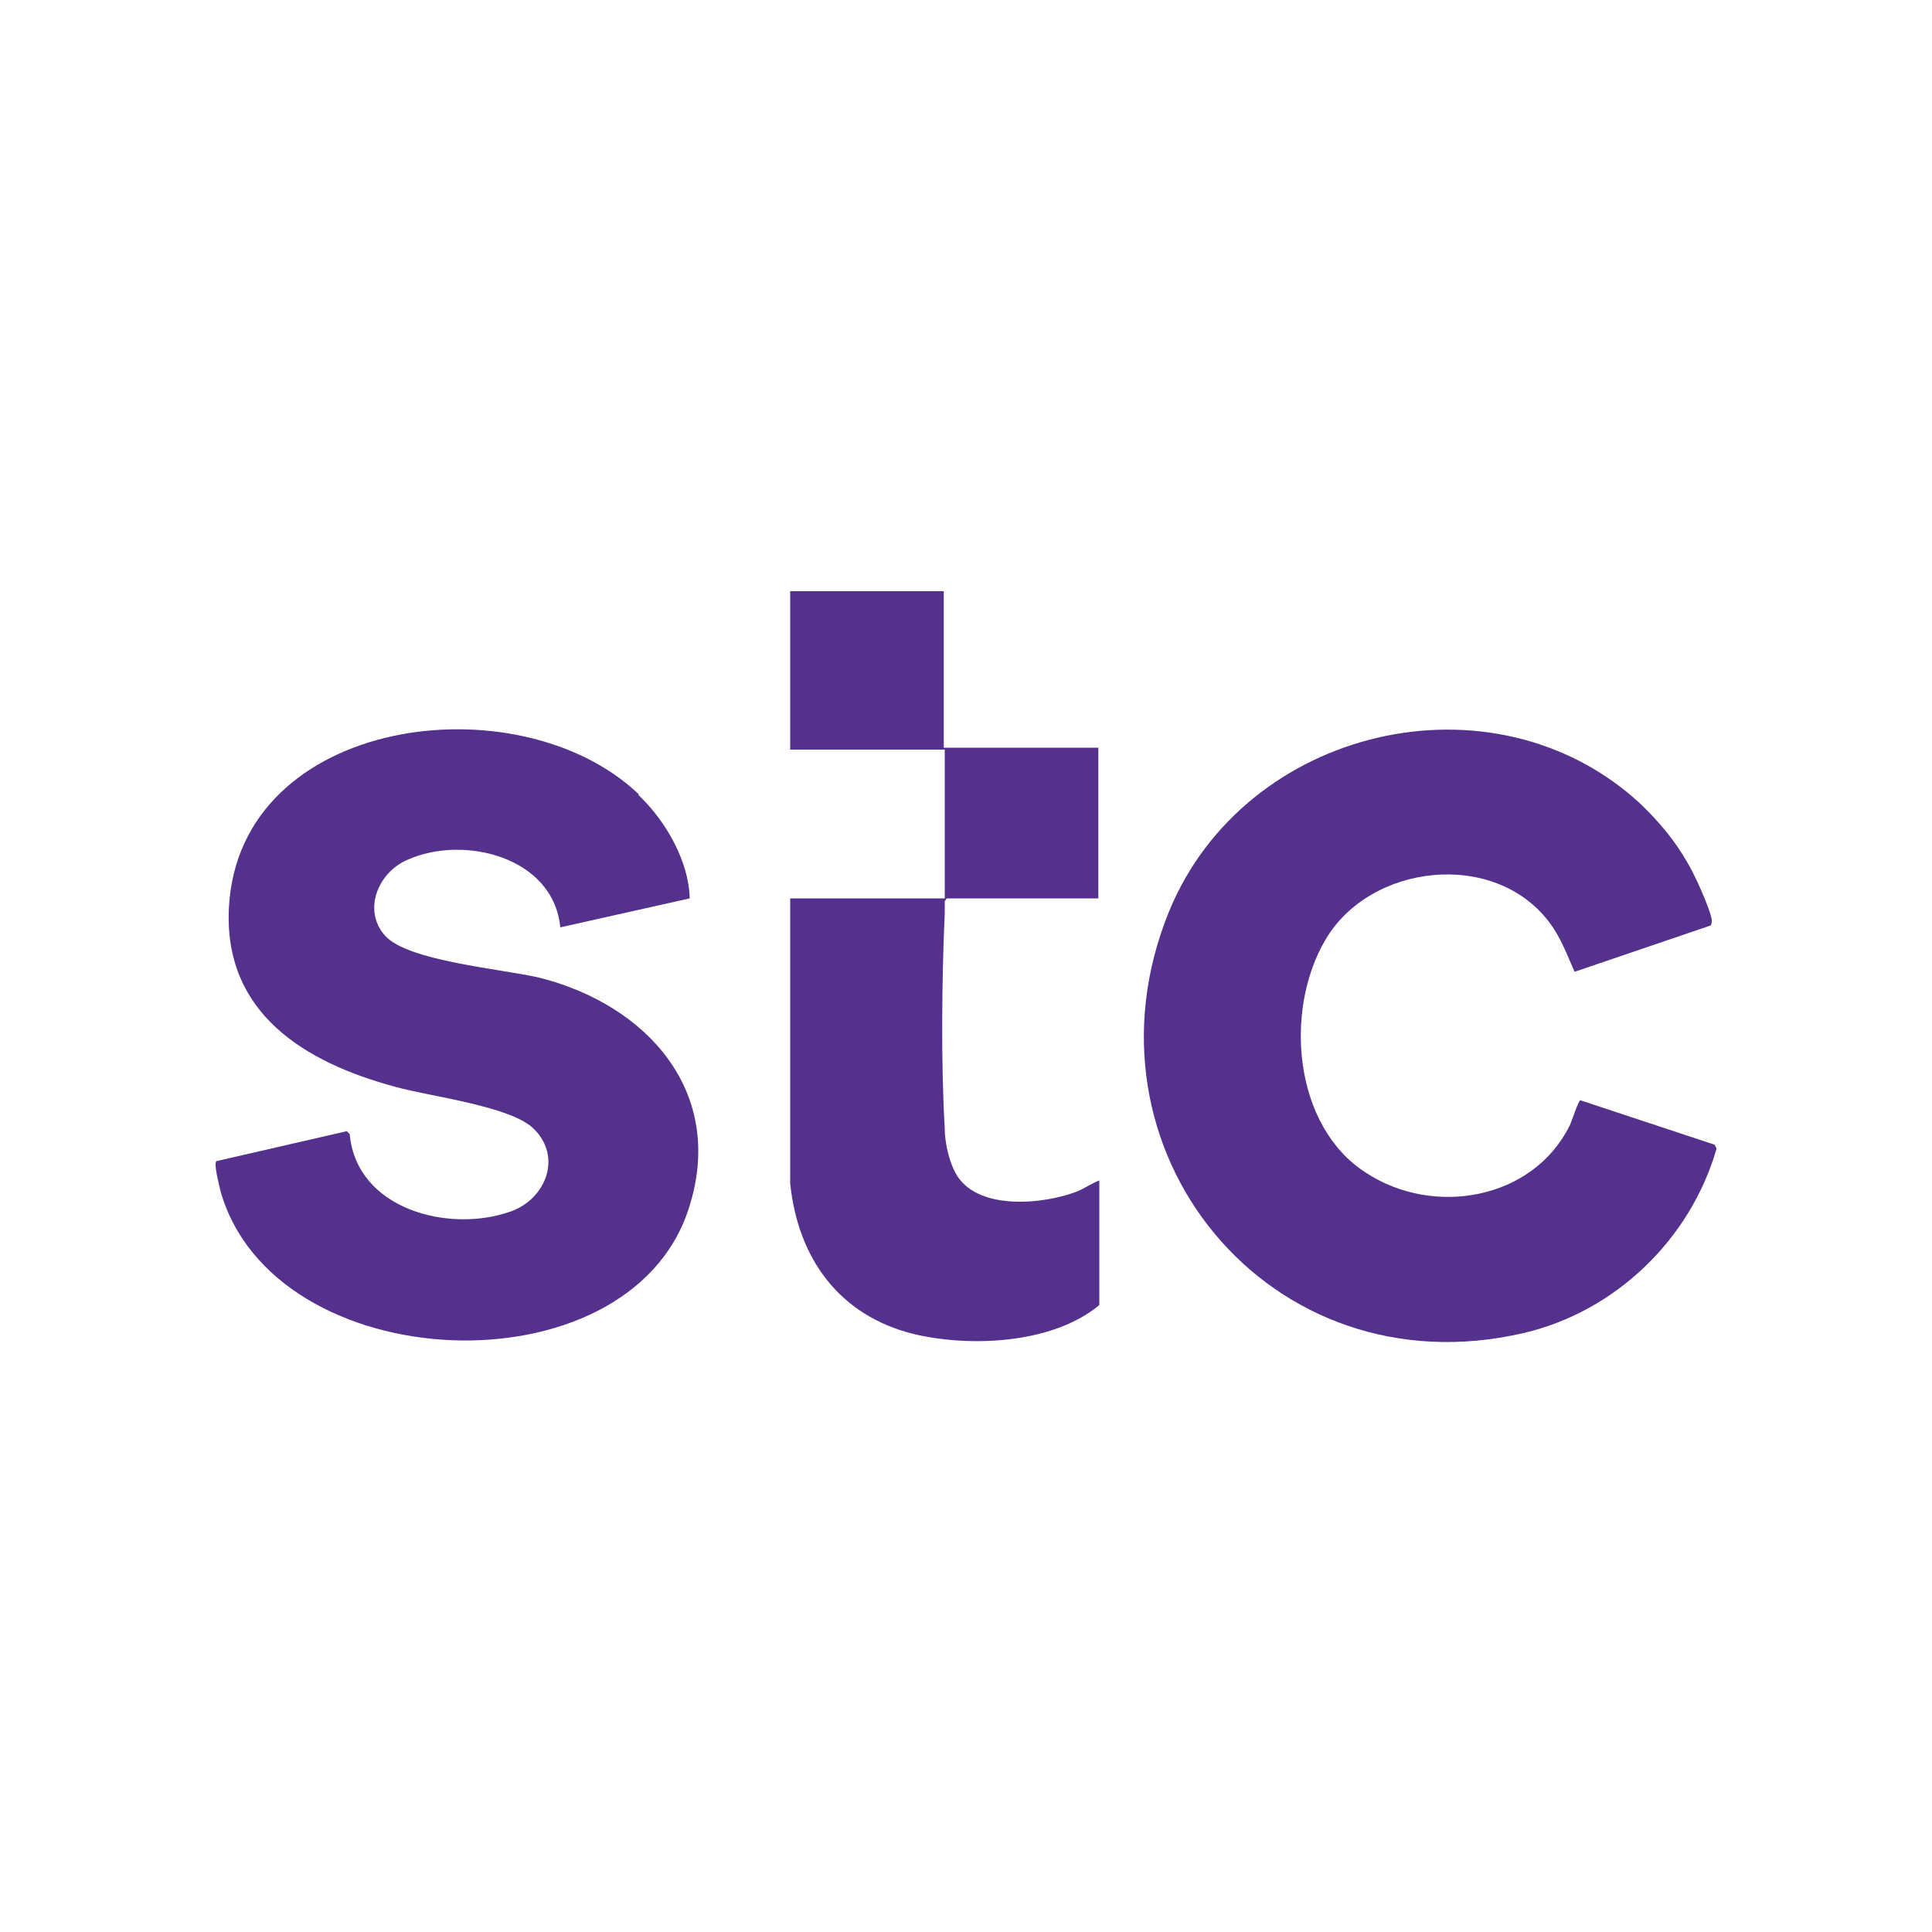
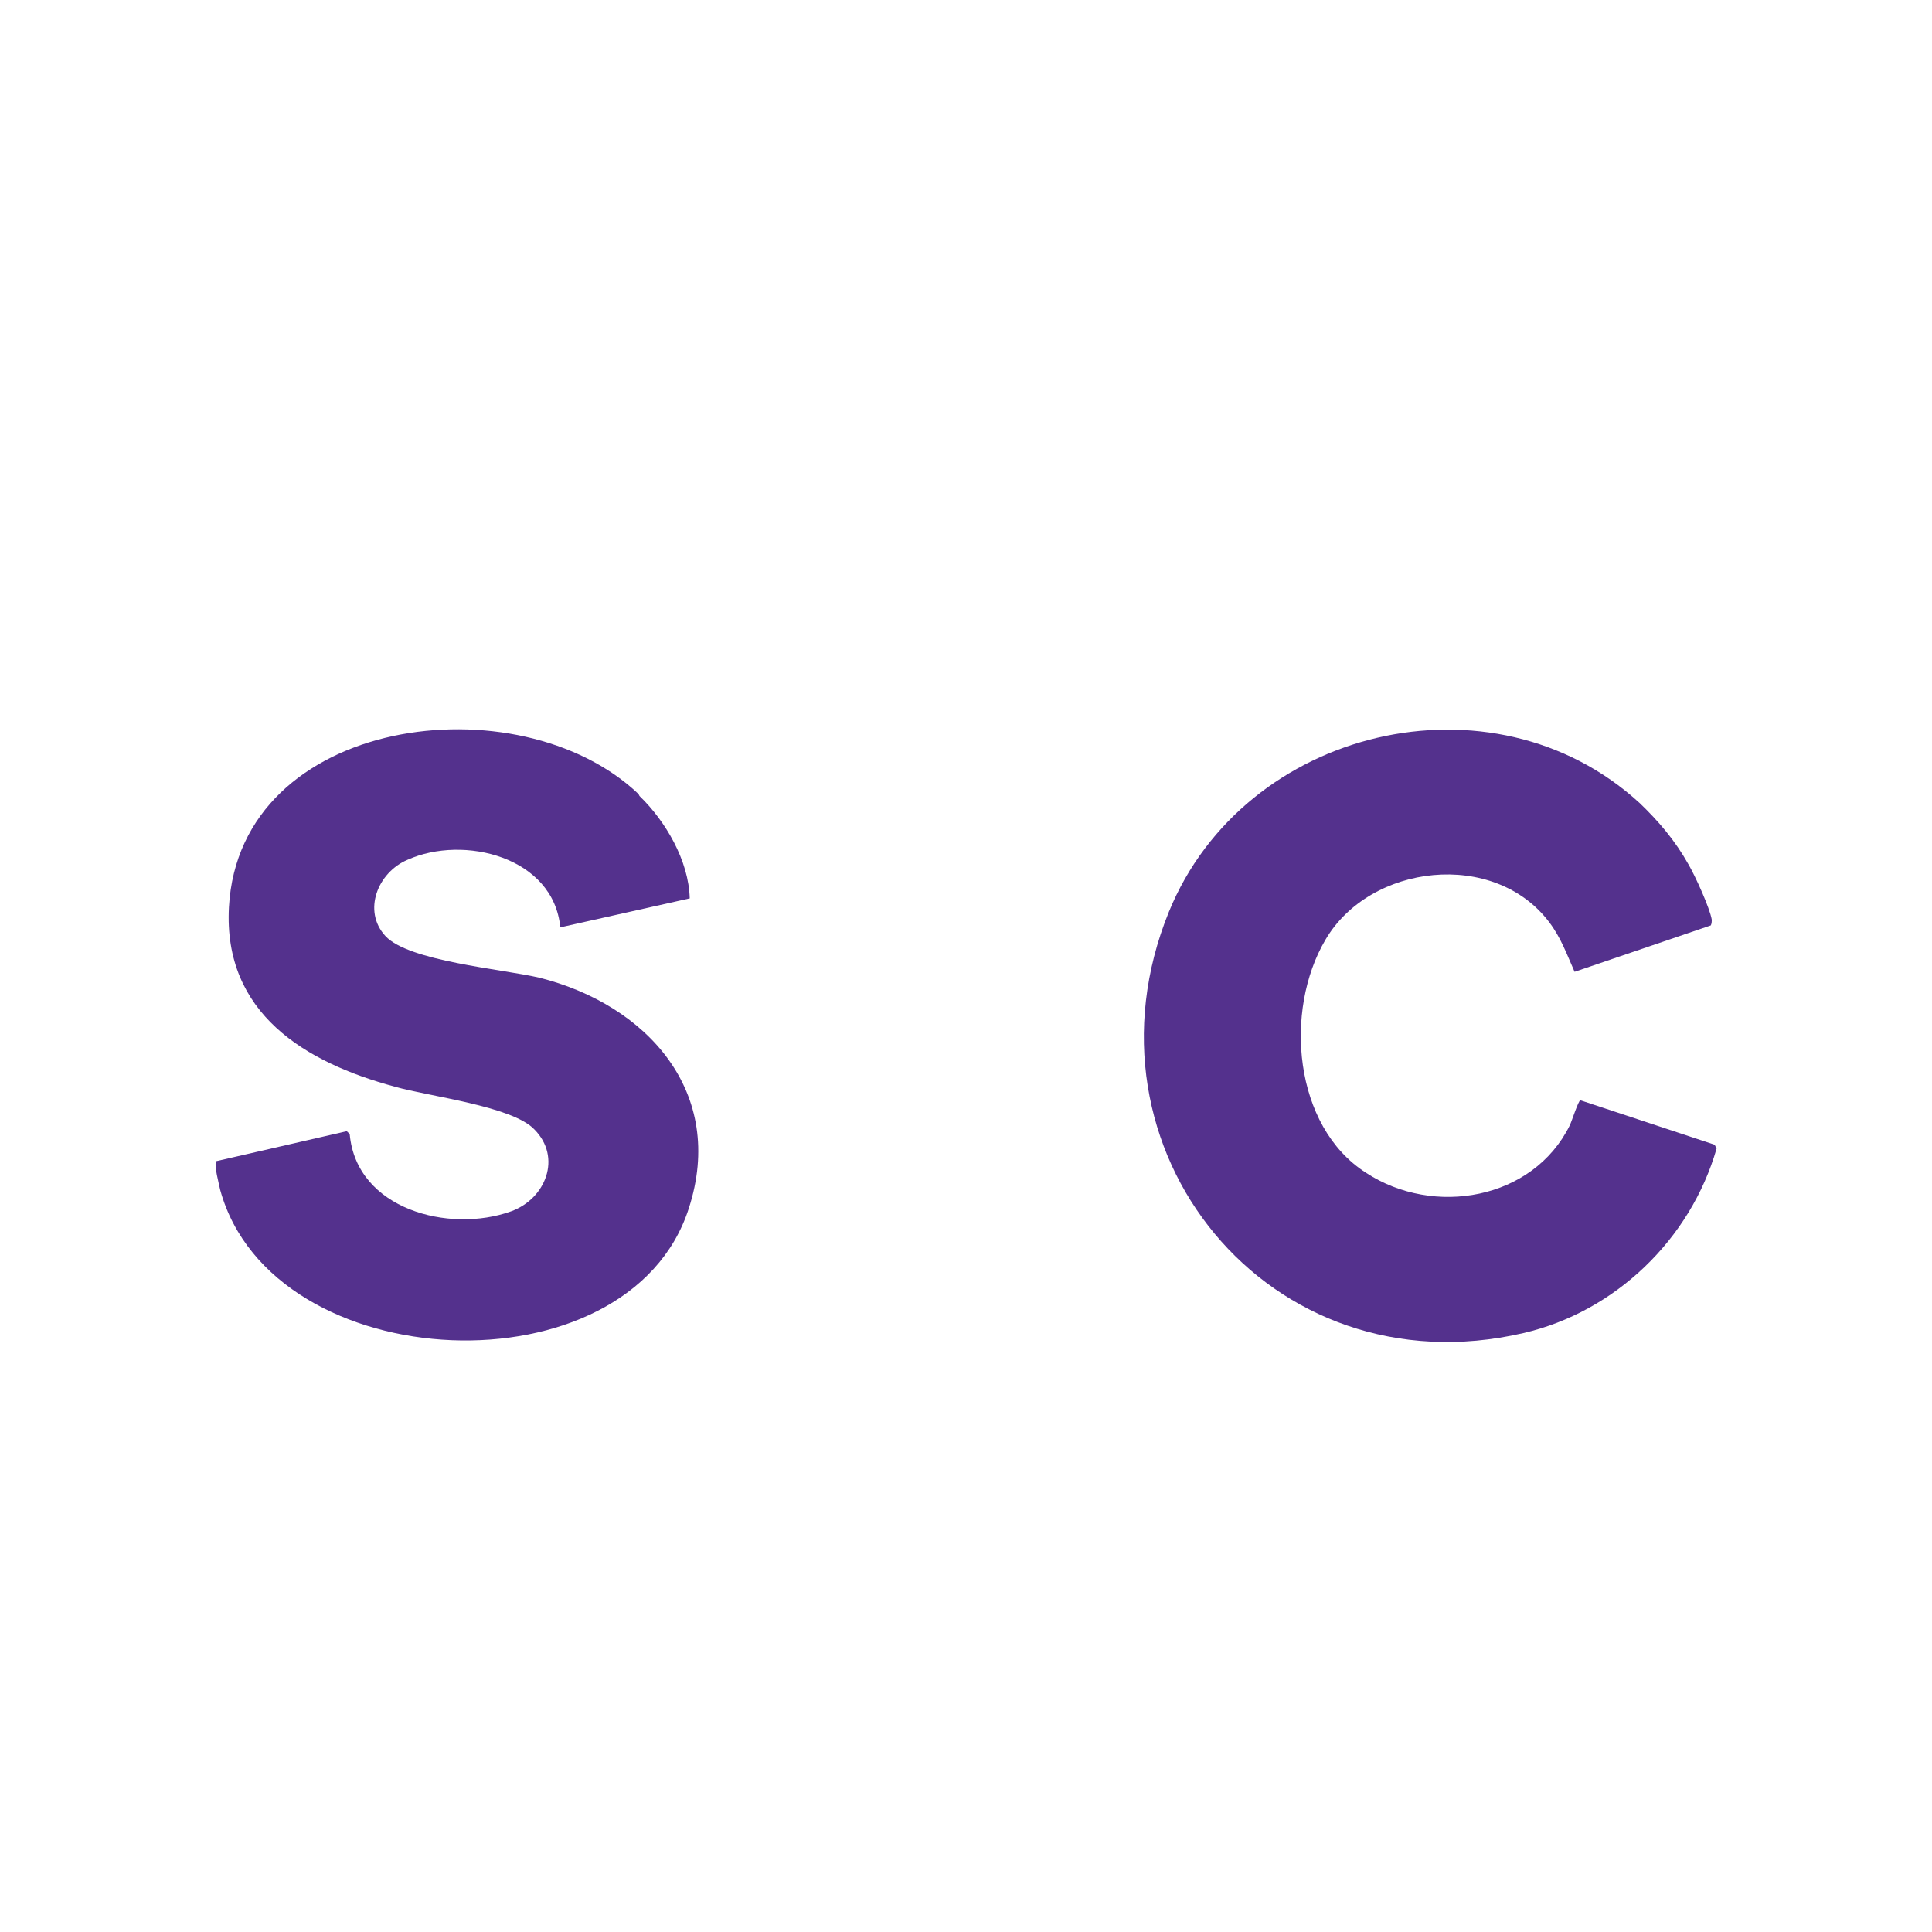
<svg xmlns="http://www.w3.org/2000/svg" id="Layer_1" version="1.1" viewBox="0 0 200 200">
  <defs>
    <style>
      .st0 {
        fill: #54318d;
      }
    </style>
  </defs>
  <path class="st0" d="M169.6,83c2.1,2,3.8,4,5.2,6.5.7,1.2,2.2,4.5,2.4,5.7,0,.2,0,.4-.1.6l-14.1,4.8c-.8-1.8-1.4-3.5-2.6-5.1-5.7-7.6-18.6-6.1-23.2,1.8-4.3,7.3-3.3,19.3,4.2,24.1,7,4.6,17.3,2.8,21.1-4.9.2-.4.9-2.6,1.1-2.6l13.9,4.6.2.4c-2.7,9.4-10.5,16.9-20,19.1-26.3,6.1-46.7-19-36.7-43.6,7.8-19.1,33.5-25.2,48.7-11.3h0Z" />
-   <path class="st0" d="M66.2,82.4c2.7,2.6,5.1,6.7,5.2,10.6l-13.4,3c-.7-7.3-10-9.6-15.8-7-3.1,1.3-4.7,5.3-2.3,7.9s12,3.4,15.9,4.3c11.2,2.8,19.4,11.9,15.5,23.9-6.2,19.3-43.1,17.7-48.5-1.9-.1-.5-.7-2.7-.4-3l13.5-3.1.3.3c.7,7.8,10.3,10.3,16.7,8,3.6-1.3,5.3-5.6,2.4-8.5-2.3-2.4-10.9-3.4-14.4-4.4-9.3-2.5-17.8-7.6-17.2-18.6,1.1-19.8,30-23.5,42.4-11.7h0c0,.1,0,.1,0,.1Z" />
-   <path class="st0" d="M97.7,61.2v16.2h16v15.6h-15.7l-.2.3c0,.4,0,.8,0,1.2-.3,6.7-.4,15.6,0,22.3,0,1.4.4,3.3,1.1,4.6,2.1,4,9.2,3.3,12.7,1.9.7-.3,1.4-.8,2.2-1.1v12.9c-4.8,4-13.3,4.4-19.2,3-7.7-1.9-12-7.8-12.8-15.6v-29.5h16v-15.4h-16v-16.4h16Z" />
+   <path class="st0" d="M66.2,82.4c2.7,2.6,5.1,6.7,5.2,10.6l-13.4,3c-.7-7.3-10-9.6-15.8-7-3.1,1.3-4.7,5.3-2.3,7.9s12,3.4,15.9,4.3c11.2,2.8,19.4,11.9,15.5,23.9-6.2,19.3-43.1,17.7-48.5-1.9-.1-.5-.7-2.7-.4-3l13.5-3.1.3.3c.7,7.8,10.3,10.3,16.7,8,3.6-1.3,5.3-5.6,2.4-8.5-2.3-2.4-10.9-3.4-14.4-4.4-9.3-2.5-17.8-7.6-17.2-18.6,1.1-19.8,30-23.5,42.4-11.7h0Z" />
</svg>